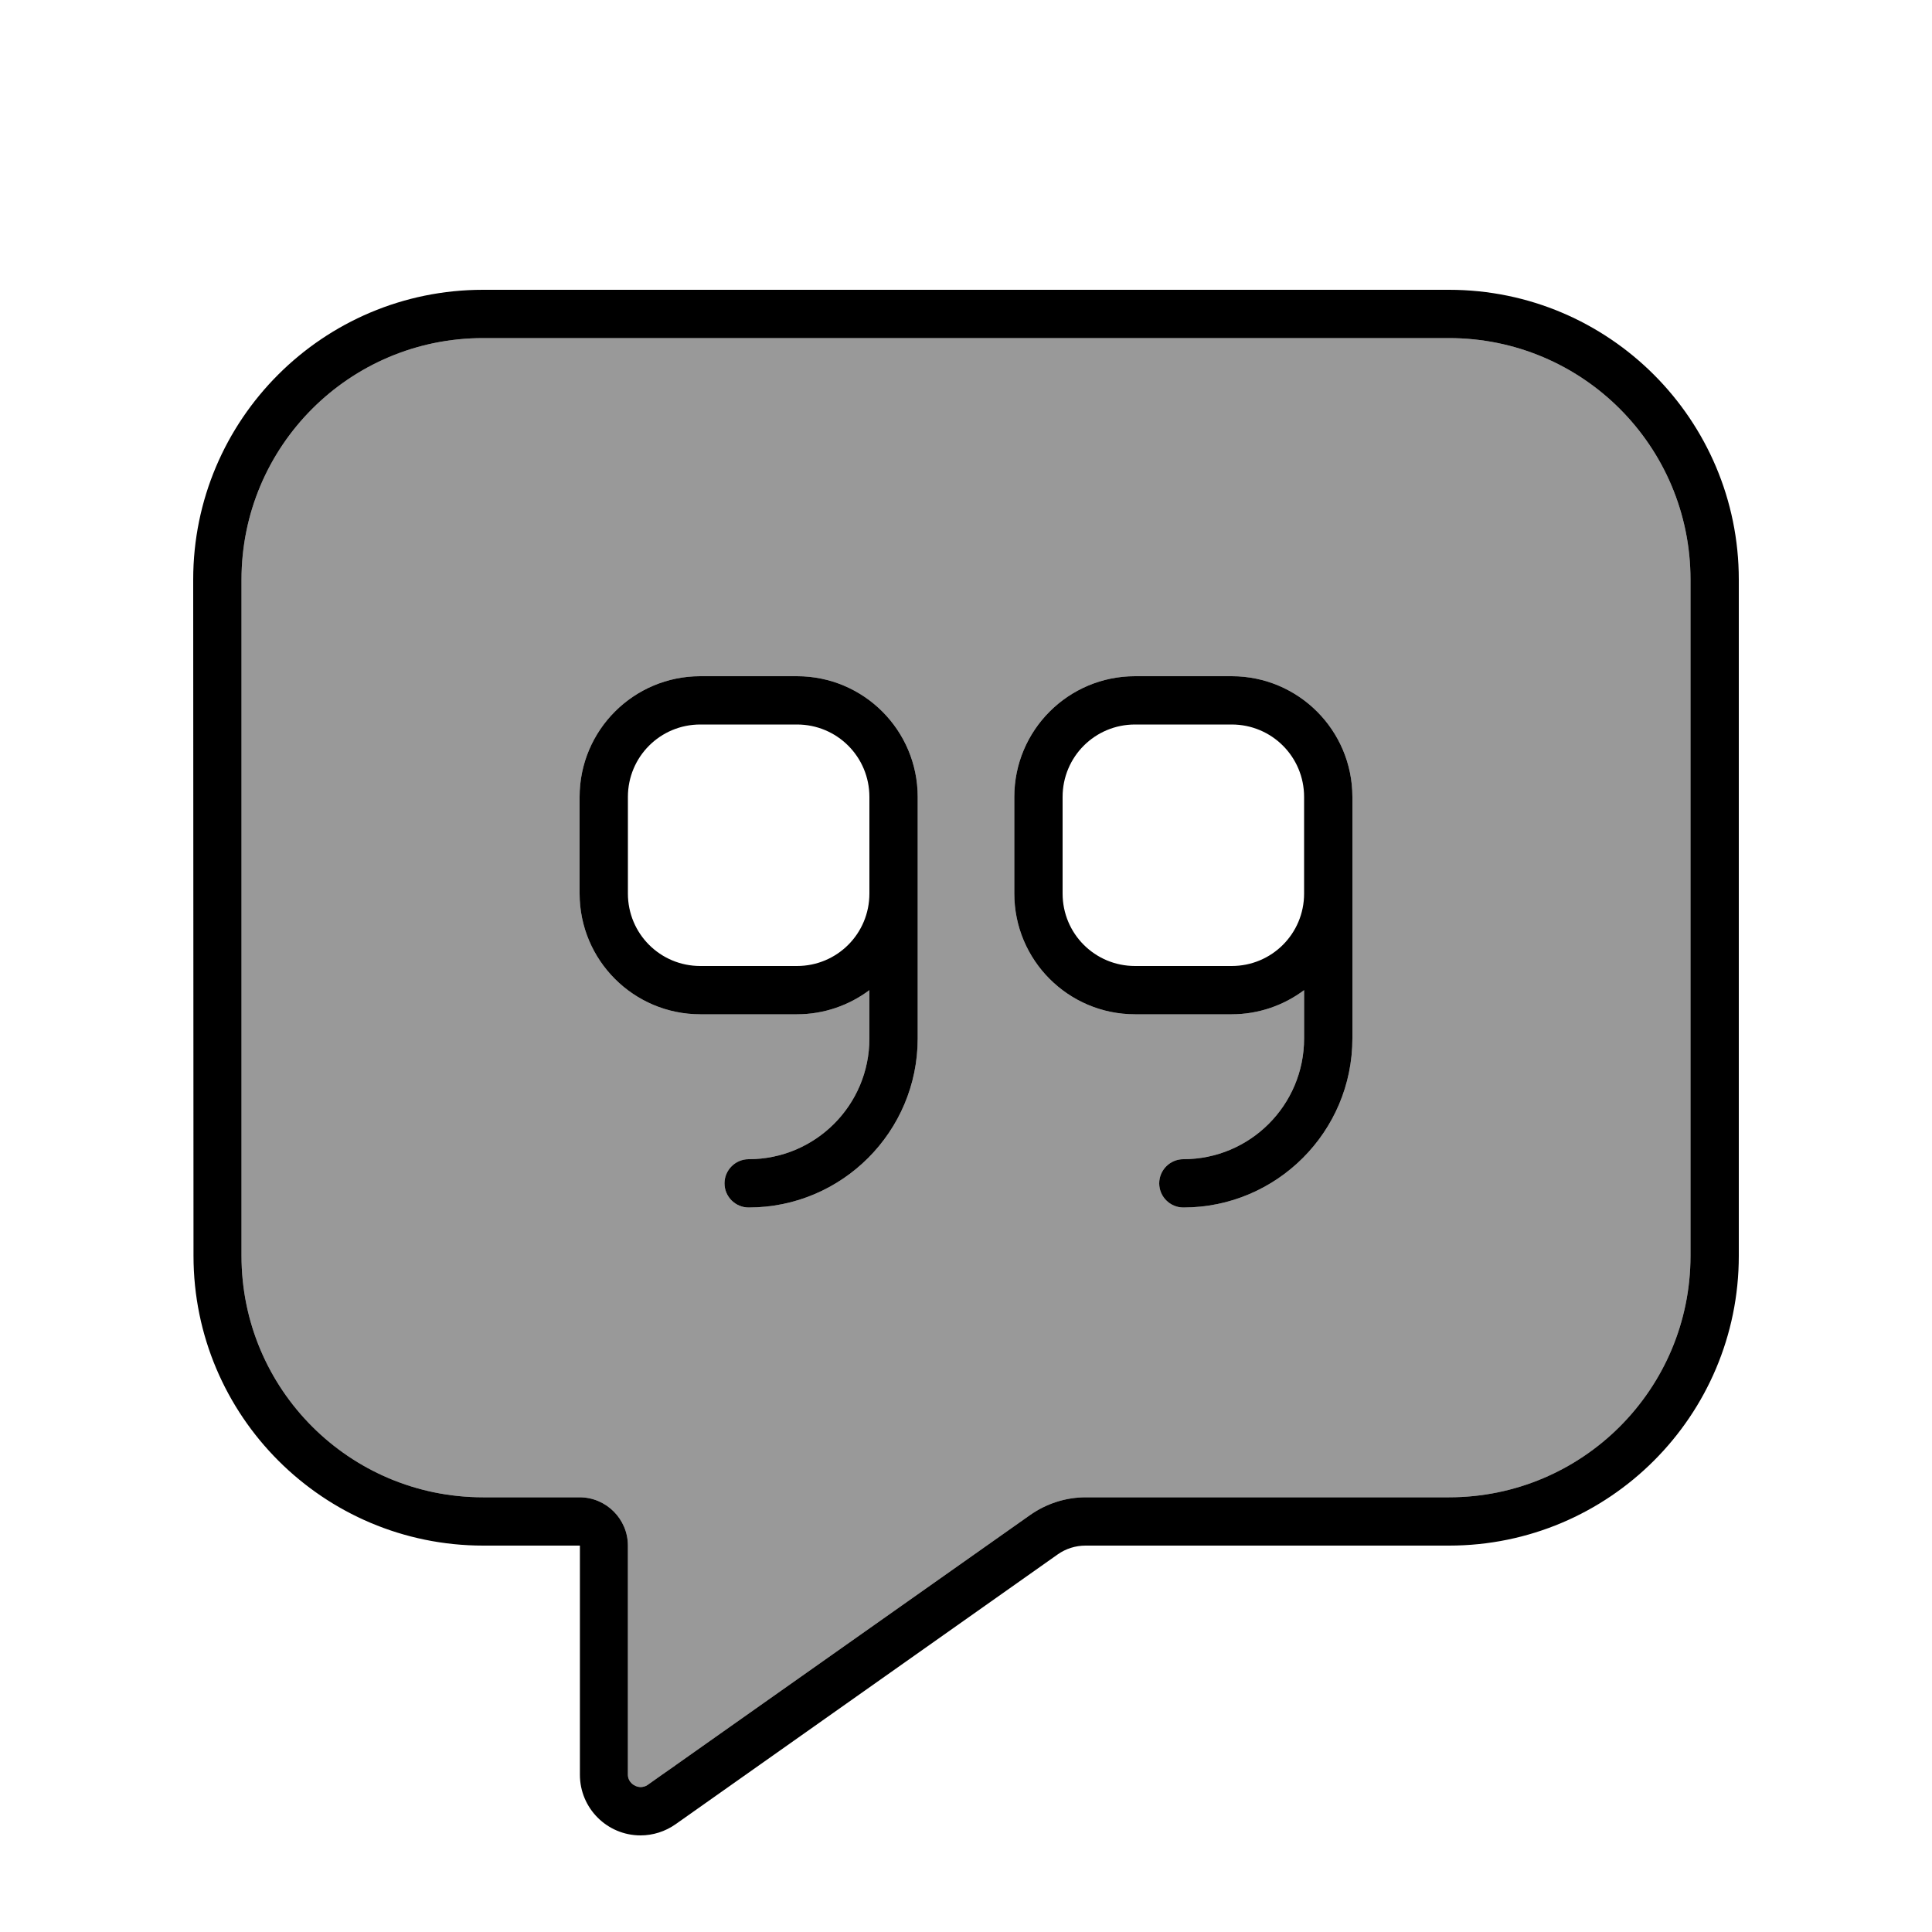
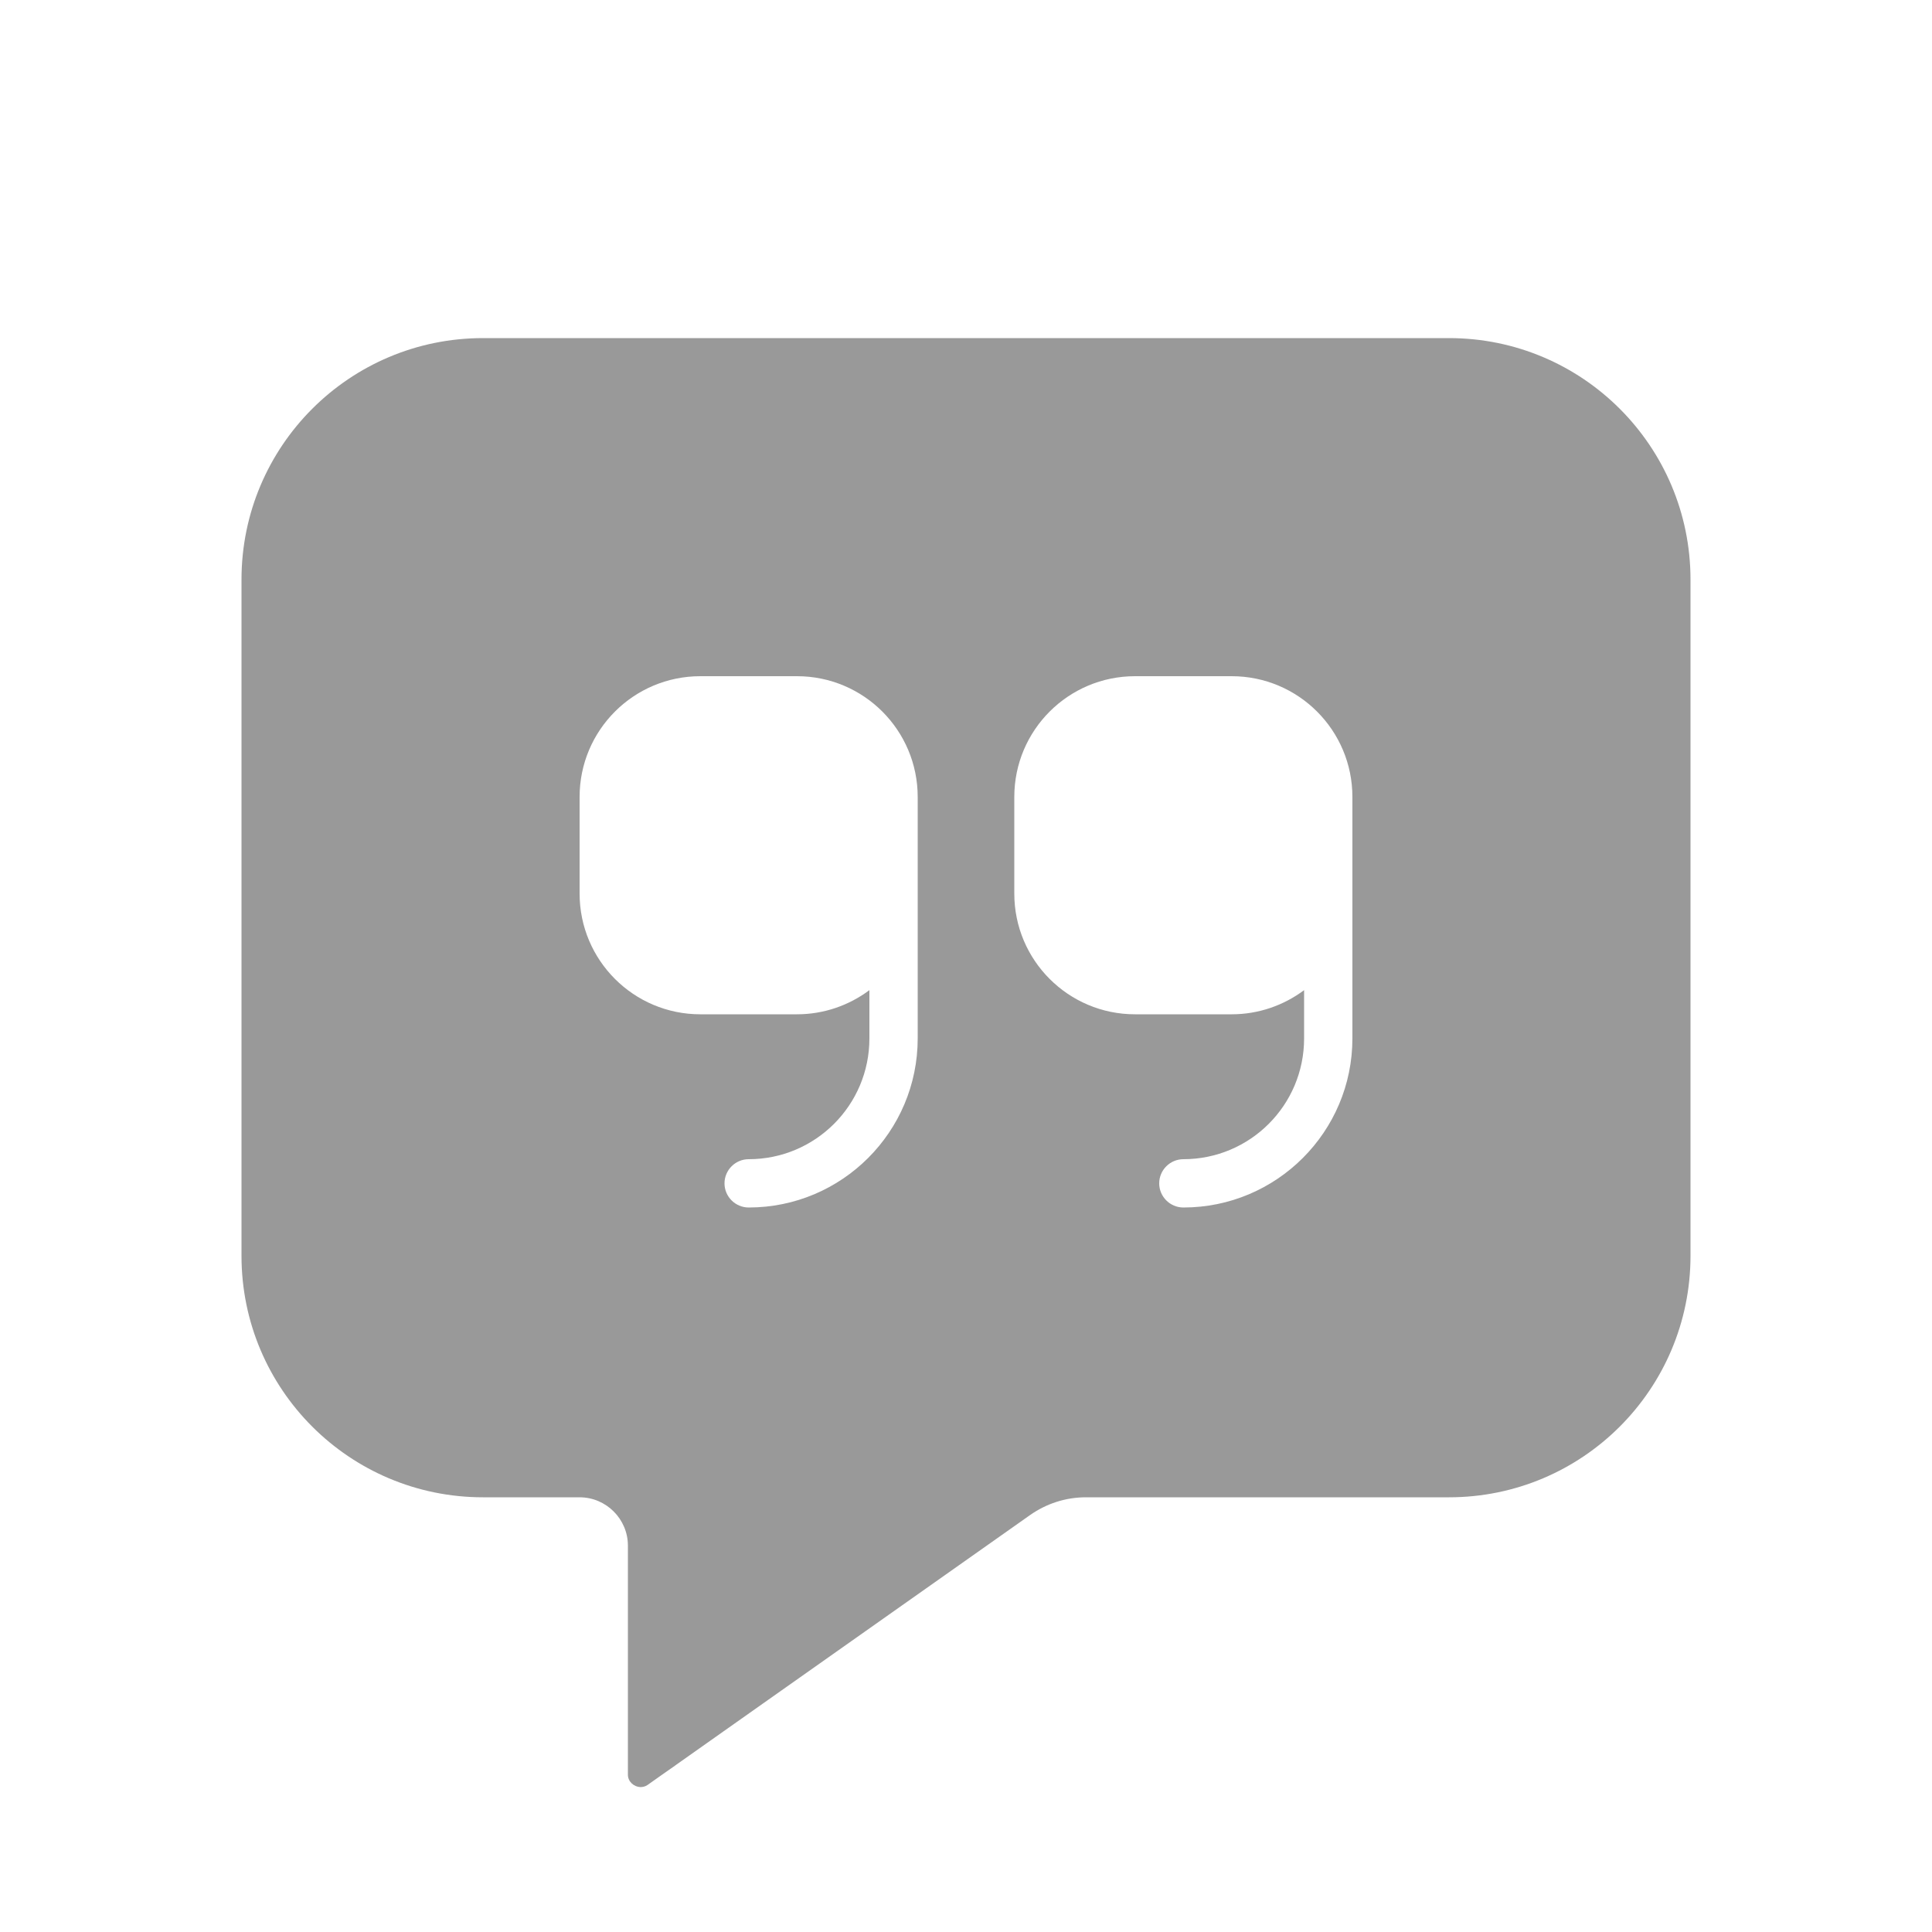
<svg xmlns="http://www.w3.org/2000/svg" viewBox="0 0 640 640">
-   <path opacity=".4" fill="currentColor" d="M80 192L80 416C80 460.2 115.8 496 160 496L192 496C200.8 496 208 503.2 208 512L208 587.9C208 590.2 210 591.9 212.1 592C212.9 592 213.8 591.8 214.5 591.3C217.8 589 220.8 586.8 223.6 584.9L224 584.6C230.7 579.9 254.4 563.1 341.2 501.9C346.6 498.1 353 496 359.7 496L480 496C524.2 496 560 460.2 560 416L560 192C560 147.8 524.2 112 480 112L160 112C115.8 112 80 147.8 80 192zM192 264C192 241.9 209.9 224 232 224L264 224C286.1 224 304 241.9 304 264C304 268.1 304 275.9 304 288.2L304 344C304 374.9 278.9 400 248 400C243.6 400 240 396.4 240 392C240 387.6 243.6 384 248 384C270.1 384 288 366.1 288 344L288 328C281.3 333 273 336 264 336L232 336C209.9 336 192 318.1 192 296L192 264zM336 264C336 241.9 353.9 224 376 224L408 224C430.1 224 448 241.9 448 264L448 344C448 374.9 422.9 400 392 400C387.6 400 384 396.4 384 392C384 387.6 387.6 384 392 384C414.1 384 432 366.1 432 344L432 328C425.3 333 417 336 408 336L376 336C353.9 336 336 318.1 336 296L336 264z" />
-   <path fill="currentColor" d="M208 512L208 587.9C208 590.2 210 591.9 212.1 592C212.9 592 213.8 591.8 214.5 591.3C217.8 589 220.8 586.8 223.6 584.9L224 584.6C230.7 579.9 254.4 563.1 341.2 501.9C346.6 498.1 353 496 359.7 496L480 496C524.2 496 560 460.2 560 416L560 192C560 147.8 524.2 112 480 112L160 112C115.8 112 80 147.8 80 192L80 416C80 460.2 115.8 496 160 496L192 496C200.8 496 208 503.2 208 512zM64 192C64 139 107 96 160 96L480 96C533 96 576 139 576 192L576 416C576 469 533 512 480 512L359.6 512C356.3 512 353.1 513 350.4 514.9L223.8 604.3C220.4 606.7 216.3 608 212.2 608C201.1 608 192.1 599 192.1 587.9L192.1 512L160.1 512C107.1 512 64.1 469 64.1 416L64 192zM232 240C218.7 240 208 250.7 208 264L208 296C208 309.3 218.7 320 232 320L264 320C277.3 320 288 309.3 288 296L288 264C288 250.7 277.3 240 264 240L232 240zM288 328C281.3 333 273 336 264 336L232 336C209.9 336 192 318.1 192 296L192 264C192 241.9 209.9 224 232 224L264 224C286.1 224 304 241.9 304 264L304 344C304 374.9 278.9 400 248 400C243.6 400 240 396.4 240 392C240 387.6 243.6 384 248 384C270.1 384 288 366.1 288 344L288 328zM448 344C448 374.9 422.9 400 392 400C387.6 400 384 396.4 384 392C384 387.6 387.6 384 392 384C414.1 384 432 366.1 432 344L432 328C425.3 333 417 336 408 336L376 336C353.9 336 336 318.1 336 296L336 264C336 241.9 353.9 224 376 224L408 224C430.1 224 448 241.9 448 264L448 344zM408 320C421.3 320 432 309.3 432 296L432 264C432 250.7 421.3 240 408 240L376 240C362.7 240 352 250.7 352 264L352 296C352 309.3 362.7 320 376 320L408 320z" />
+   <path opacity=".4" fill="currentColor" d="M80 192L80 416C80 460.2 115.8 496 160 496L192 496C200.8 496 208 503.2 208 512L208 587.9C208 590.2 210 591.9 212.1 592C212.9 592 213.8 591.8 214.5 591.3C217.8 589 220.8 586.8 223.6 584.9L224 584.6C230.7 579.9 254.4 563.1 341.2 501.9C346.6 498.1 353 496 359.7 496L480 496C524.2 496 560 460.2 560 416L560 192C560 147.8 524.2 112 480 112L160 112C115.8 112 80 147.8 80 192zM192 264C192 241.9 209.9 224 232 224L264 224C286.1 224 304 241.9 304 264C304 268.1 304 275.9 304 288.2L304 344C304 374.9 278.9 400 248 400C243.6 400 240 396.4 240 392C240 387.6 243.6 384 248 384C270.1 384 288 366.1 288 344L288 328C281.3 333 273 336 264 336L232 336C209.9 336 192 318.1 192 296L192 264zM336 264C336 241.9 353.9 224 376 224L408 224C430.1 224 448 241.9 448 264L448 344C448 374.9 422.9 400 392 400C387.6 400 384 396.4 384 392C384 387.6 387.6 384 392 384C414.1 384 432 366.1 432 344L432 328C425.3 333 417 336 408 336L376 336C353.9 336 336 318.1 336 296L336 264" />
</svg>